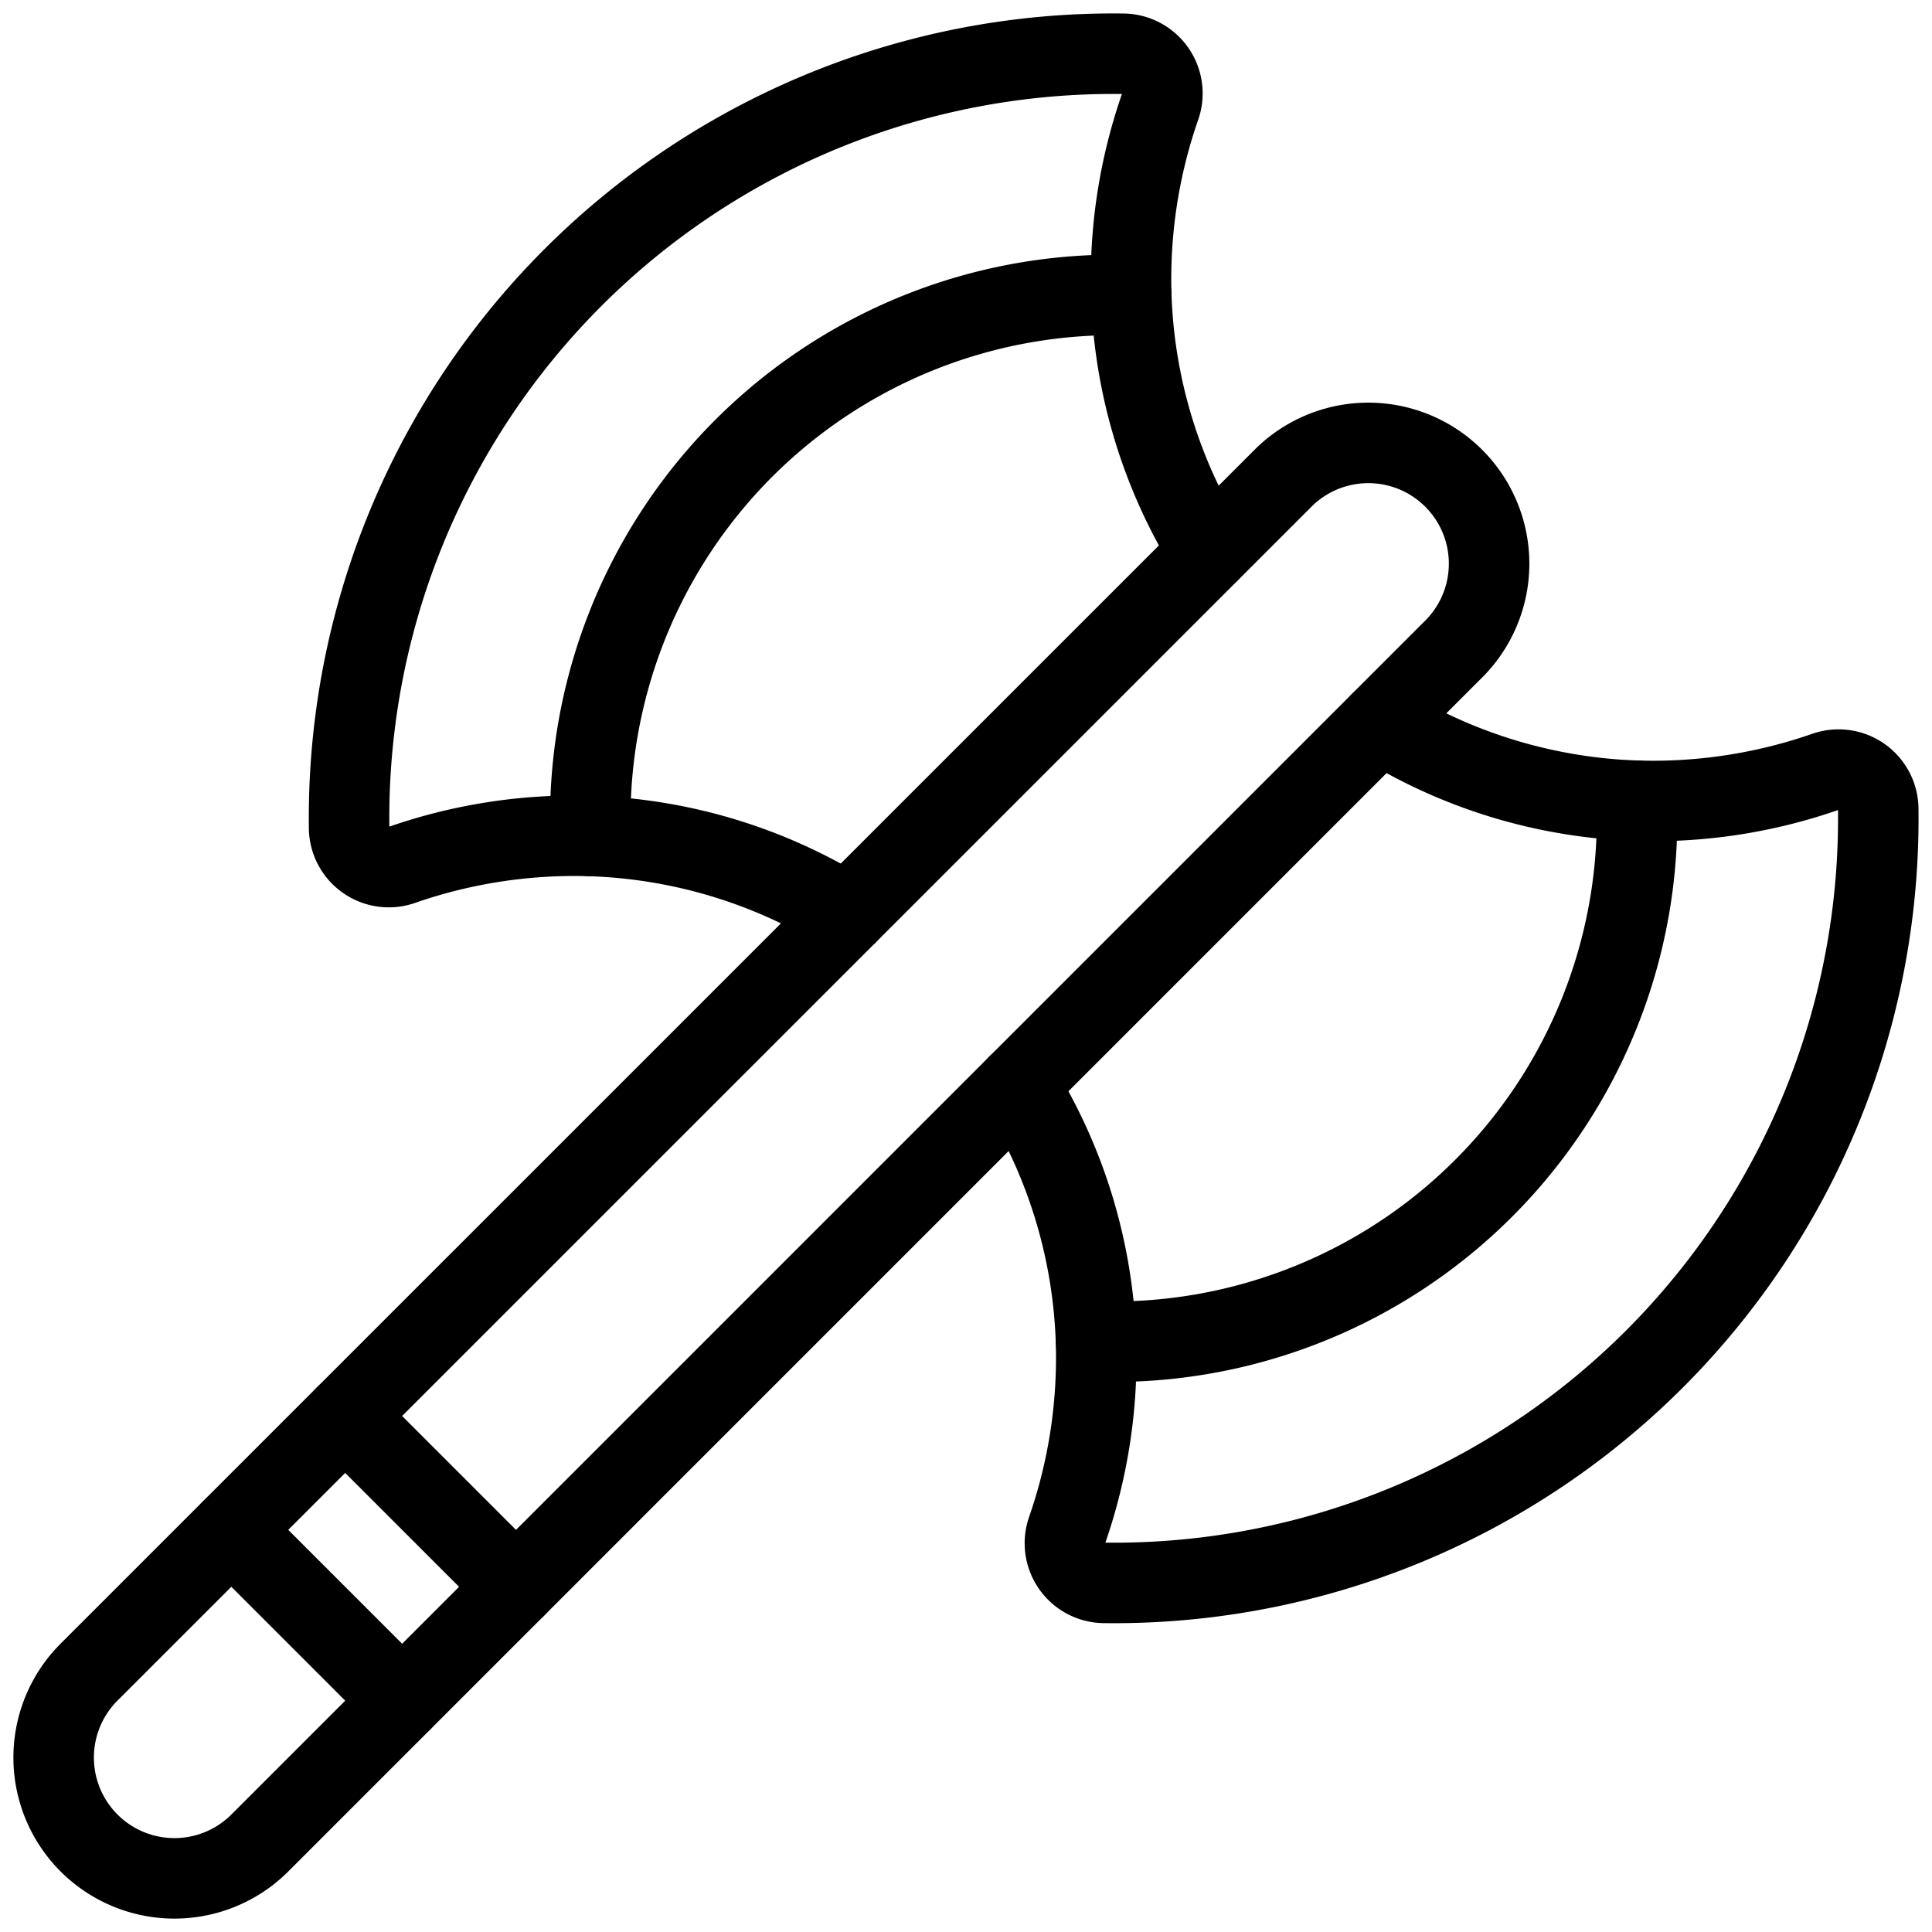
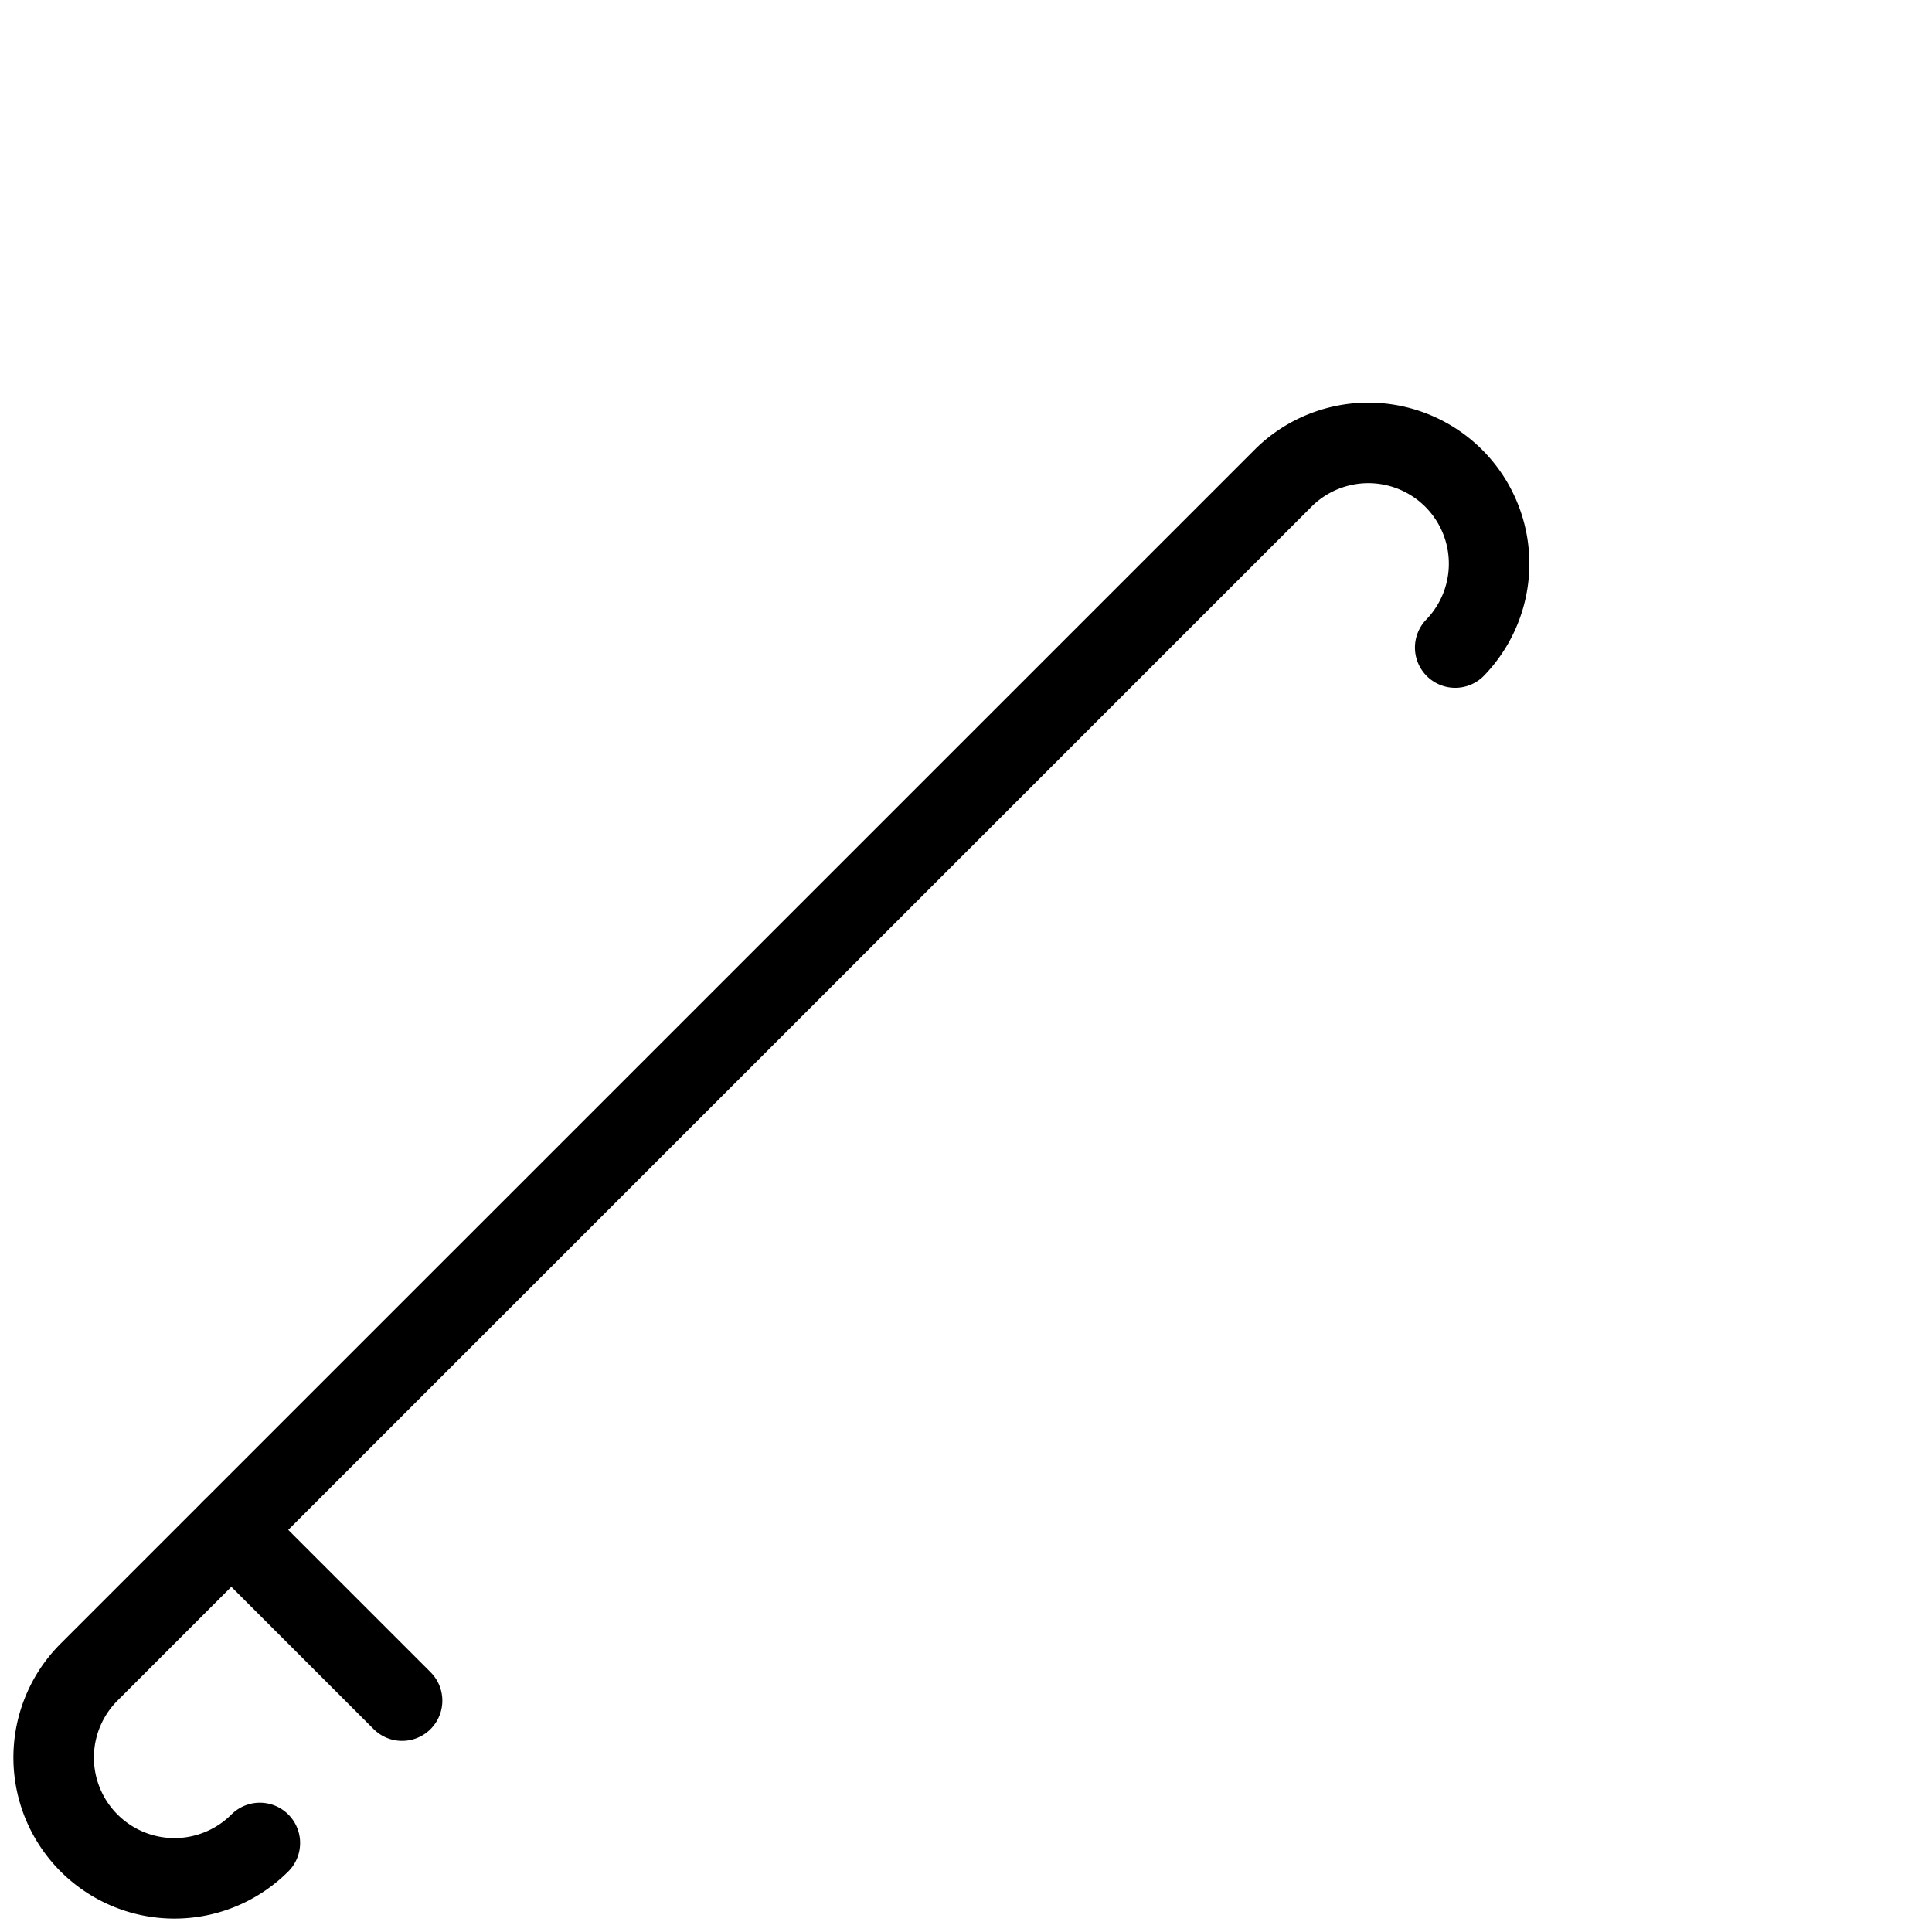
<svg xmlns="http://www.w3.org/2000/svg" viewBox="0 0 24 24">
  <g transform="matrix(1,0,0,1,0,0)">
-     <path d="M3.228,22.894a1.5,1.5,0,0,1-2.122-2.122L15.956,5.923a1.5,1.5,0,0,1,2.121,2.121Z" fill="none" stroke="#000000" stroke-linecap="round" stroke-linejoin="round" />
+     <path d="M3.228,22.894a1.5,1.5,0,0,1-2.122-2.122L15.956,5.923a1.5,1.5,0,0,1,2.121,2.121" fill="none" stroke="#000000" stroke-linecap="round" stroke-linejoin="round" />
    <path d="M2.874 19.005L4.995 21.126" fill="none" stroke="#000000" stroke-linecap="round" stroke-linejoin="round" />
-     <path d="M4.288 17.59L6.41 19.712" fill="none" stroke="#000000" stroke-linecap="round" stroke-linejoin="round" />
-     <path d="M10.525,11.354a6.426,6.426,0,0,0-3.189-.969,6.522,6.522,0,0,0-2.35.361.493.493,0,0,1-.649-.453A9.495,9.495,0,0,1,13.962.668a.493.493,0,0,1,.452.65,6.513,6.513,0,0,0-.361,2.349,6.423,6.423,0,0,0,.969,3.189" fill="none" stroke="#000000" stroke-linecap="round" stroke-linejoin="round" />
-     <path d="M17.144,8.978a6.423,6.423,0,0,0,3.189.969,6.513,6.513,0,0,0,2.349-.361.493.493,0,0,1,.65.452,9.495,9.495,0,0,1-9.625,9.625.493.493,0,0,1-.453-.649,6.522,6.522,0,0,0,.361-2.35,6.426,6.426,0,0,0-.969-3.189" fill="none" stroke="#000000" stroke-linecap="round" stroke-linejoin="round" />
-     <path d="M7.336,10.385a6.508,6.508,0,0,1,6.717-6.718" fill="none" stroke="#000000" stroke-linecap="round" stroke-linejoin="round" />
-     <path d="M20.333,9.947a6.508,6.508,0,0,1-6.718,6.717" fill="none" stroke="#000000" stroke-linecap="round" stroke-linejoin="round" />
  </g>
</svg>